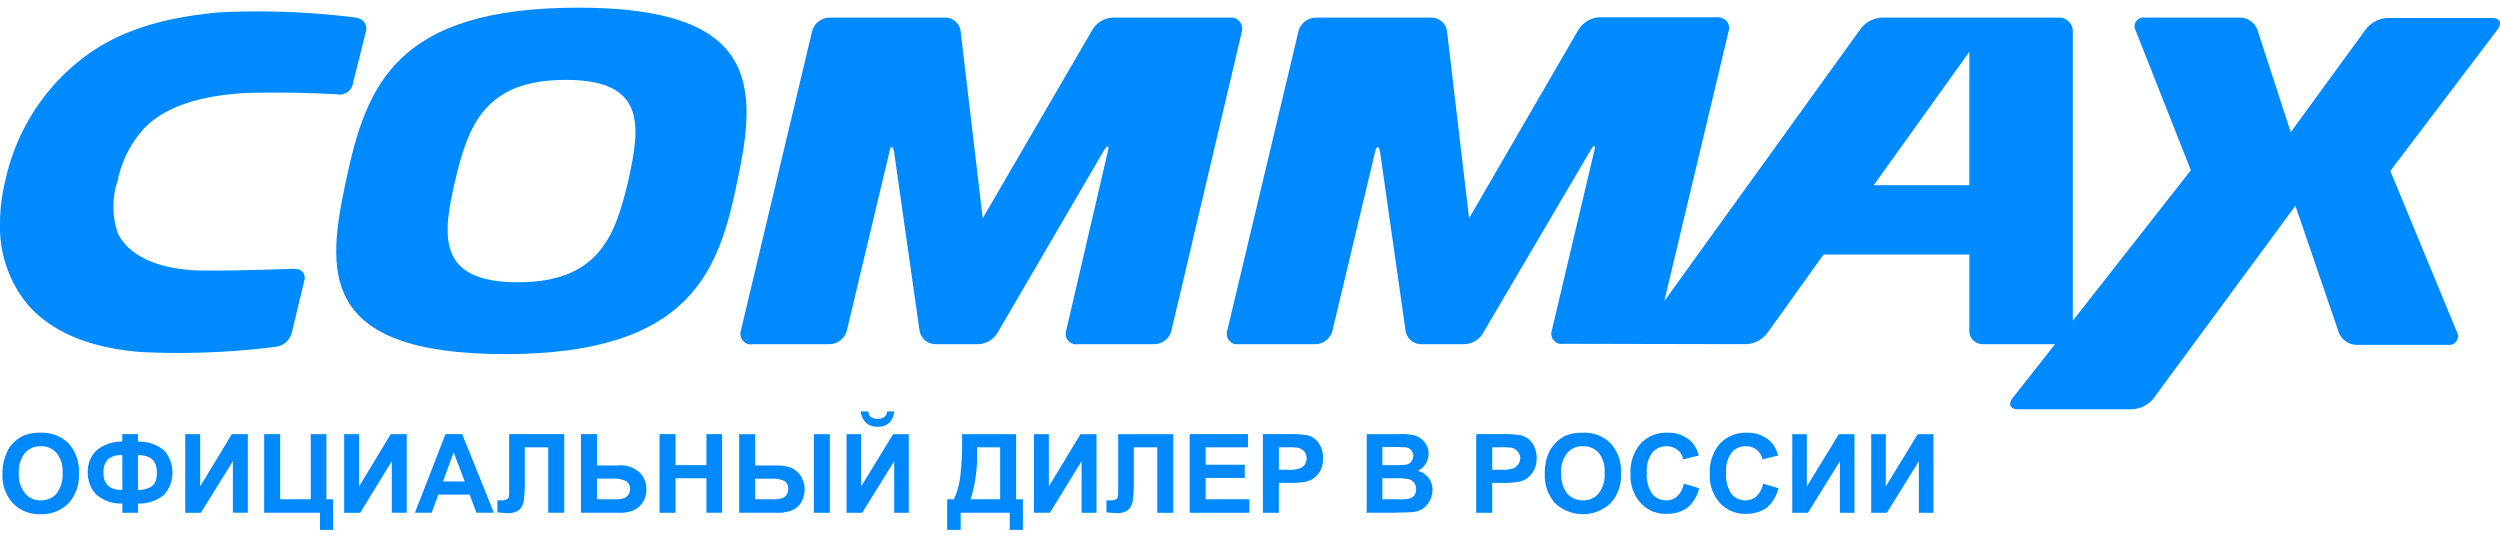
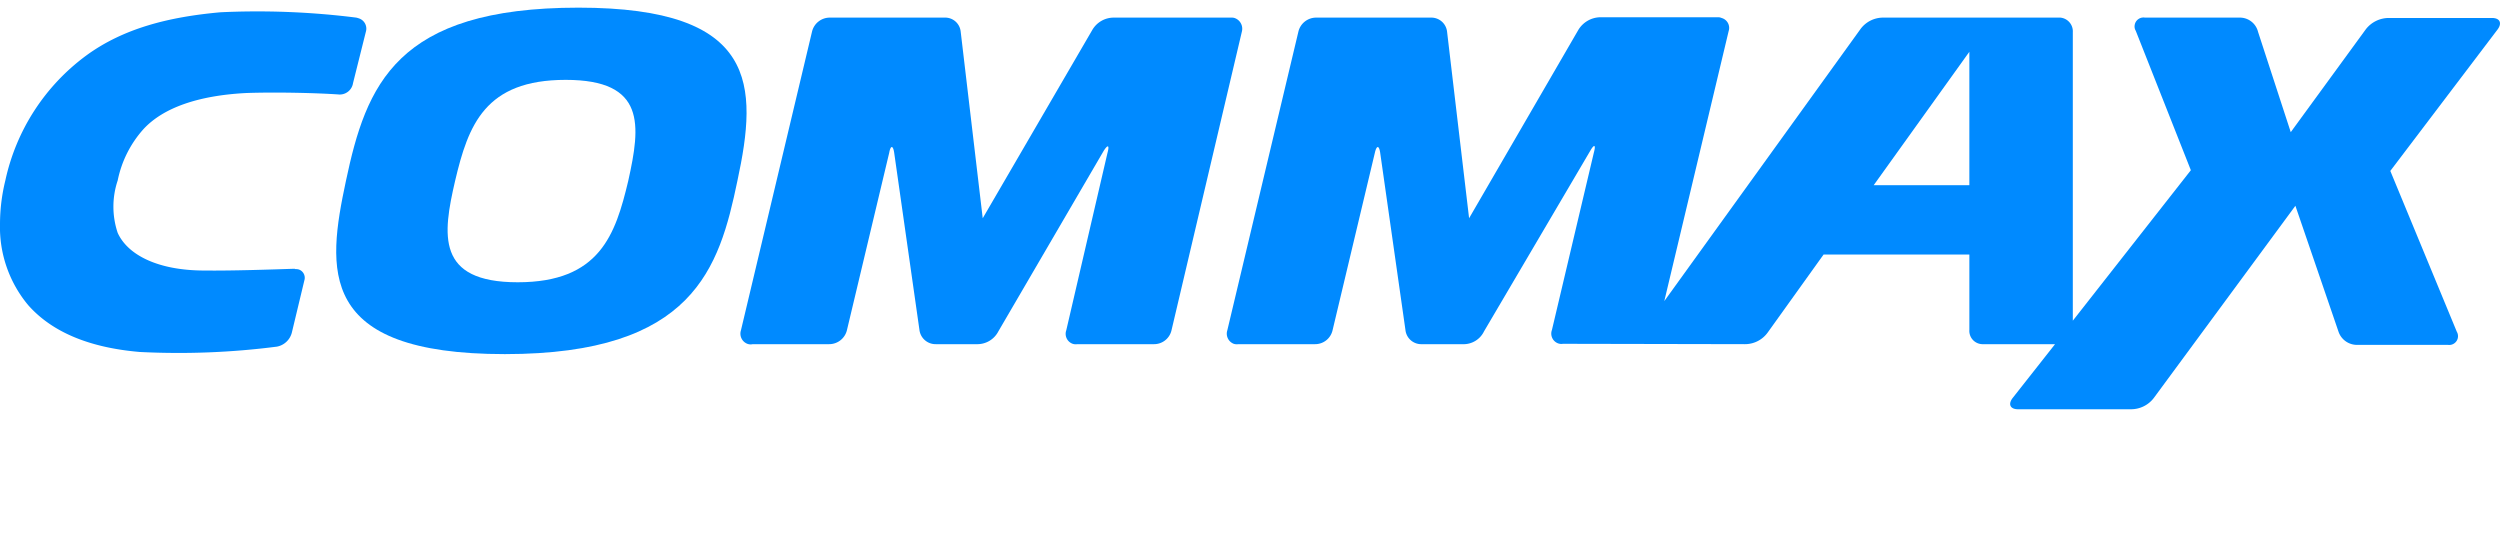
<svg xmlns="http://www.w3.org/2000/svg" id="Слой_1" data-name="Слой 1" viewBox="0 0 200.802 41.943" width="200px" height="43px">
  <defs>
    <style>
      .cls-1 {
        fill: #008aff;
        fill-rule: evenodd;
      }

      .cls-2 {
        fill: #0089fc;
      }
    </style>
  </defs>
  <title>commax_logo</title>
  <g>
    <path class="cls-1" d="M46.463,0C31.784,0,29.414,6.229,27.786,13.914c-1.514,7.114-2.37,13.914,12.765,13.914,15.164,0,17.22-6.914,18.677-13.914C60.884,6.229,60.913,0,46.463,0Zm3.998,13.914c-1.028,4.314-2.285,8.143-8.881,8.143-6.568,0-6.026-3.829-5.026-8.143C37.61,9.429,38.952,5.8,45.435,5.8c6.454,0,6.026,3.629,5.026,8.114Z" />
-     <path class="cls-1" d="M98.894.8H89.442a1.992,1.992,0,0,0-1.713,1L78.933,16.914l-1.771-15A1.251,1.251,0,0,0,75.877.8h-9.224A1.467,1.467,0,0,0,65.225,1.914l-5.711,24A.873.873,0,0,0,60.028,27a.734.734,0,0,0,.428.029h6.14a1.467,1.467,0,0,0,1.428-1.114L71.422,11.657c.114-.629.314-.6.4,0l2.028,14.229A1.303,1.303,0,0,0,75.163,27.029h3.284A1.897,1.897,0,0,0,80.189,26l8.453-14.486c.343-.543.485-.486.314.143L85.644,25.914A.849.849,0,0,0,86.158,27a.79.79,0,0,0,.371.029h6.168a1.435,1.435,0,0,0,1.399-1.114l5.654-24A.909.909,0,0,0,99.151.829.79.79,0,0,0,98.894.8Z" />
+     <path class="cls-1" d="M98.894.8H89.442a1.992,1.992,0,0,0-1.713,1L78.933,16.914l-1.771-15A1.251,1.251,0,0,0,75.877.8h-9.224A1.467,1.467,0,0,0,65.225,1.914l-5.711,24A.873.873,0,0,0,60.028,27a.734.734,0,0,0,.428.029h6.14a1.467,1.467,0,0,0,1.428-1.114L71.422,11.657c.114-.629.314-.6.4,0l2.028,14.229A1.303,1.303,0,0,0,75.163,27.029h3.284A1.897,1.897,0,0,0,80.189,26l8.453-14.486c.343-.543.485-.486.314.143L85.644,25.914A.849.849,0,0,0,86.158,27a.79.79,0,0,0,.371.029h6.168a1.435,1.435,0,0,0,1.399-1.114l5.654-24A.909.909,0,0,0,99.151.829.79.79,0,0,0,98.894.8" />
    <path class="cls-1" d="M140.16,27.029a2.247,2.247,0,0,0,1.828-.943l4.484-6.257h11.709v6.057a1.068,1.068,0,0,0,1.028,1.143h5.854l-3.398,4.314c-.4.514-.2.914.428.914h9.081a2.299,2.299,0,0,0,1.828-.914l11.366-15.429L187.822,26a1.569,1.569,0,0,0,1.542,1.086h7.254a.707.707,0,0,0,.714-1.057l-5.34-12.914L200.615,1.743c.371-.514.171-.914-.457-.914H191.848a2.341,2.341,0,0,0-1.828.914L183.995,10l-2.627-8.057A1.503,1.503,0,0,0,179.883.8H172.287a.717.717,0,0,0-.828.6.663.663,0,0,0,.086.457l4.426,11.2-9.481,12.086V1.971A1.108,1.108,0,0,0,165.49.8H151.268a2.258,2.258,0,0,0-1.828.914L133.677,23.571l5.169-21.686a.826.826,0,0,0-.571-1.057.669.669,0,0,0-.314-.057h-9.452A2.104,2.104,0,0,0,126.766,1.8L117.999,16.914l-1.771-15A1.271,1.271,0,0,0,114.943.8h-9.224a1.467,1.467,0,0,0-1.428,1.114l-5.711,24A.873.873,0,0,0,99.094,27a.822.822,0,0,0,.371.029h6.168a1.435,1.435,0,0,0,1.399-1.114l3.398-14.257c.143-.629.343-.6.428,0l2.028,14.229a1.275,1.275,0,0,0,1.285,1.143H117.485A1.826,1.826,0,0,0,119.198,26l8.539-14.514c.314-.543.457-.486.286.143l-3.37,14.257a.836.836,0,0,0,.514,1.086A.79.79,0,0,0,125.538,27Zm18.02-12.771h-7.682l7.682-10.714Z" />
    <path class="cls-1" d="M23.674,20.971c-1.742.057-5.026.171-7.254.143-3.741,0-6.168-1.257-6.968-3.029a6.606,6.606,0,0,1,0-4.2,8.792,8.792,0,0,1,2.085-4.143c1.571-1.686,4.341-2.686,8.253-2.886,2.485-.086,5.683,0,7.368.114a1.081,1.081,0,0,0,1.199-.914l1.028-4.114A.868.868,0,0,0,28.814.857,1.824,1.824,0,0,0,28.614.8,63.372,63.372,0,0,0,17.706.371C13.565.743,9.909,1.657,6.911,3.857A16.895,16.895,0,0,0,.428,13.886,14.735,14.735,0,0,0,0,17.371a9.777,9.777,0,0,0,2.256,6.514c1.942,2.2,4.969,3.429,8.967,3.771a61.793,61.793,0,0,0,11.023-.429,1.535,1.535,0,0,0,1.199-1.143l1-4.171a.706.706,0,0,0-.457-.886A1.07,1.07,0,0,0,23.674,21Z" />
-     <path class="cls-2" d="M.2,37.429a3.801,3.801,0,0,1,.314-1.6,2.255,2.255,0,0,1,.571-.886,2.691,2.691,0,0,1,.828-.571,3.226,3.226,0,0,1,1.342-.229A3.034,3.034,0,0,1,5.512,35a3.353,3.353,0,0,1,.828,2.4,3.353,3.353,0,0,1-.828,2.4,3.033,3.033,0,0,1-2.227.886A2.947,2.947,0,0,1,1.028,39.8,3.28,3.28,0,0,1,.2,37.429ZM1.514,37.4a2.321,2.321,0,0,0,.514,1.629,1.564,1.564,0,0,0,1.257.543,1.604,1.604,0,0,0,1.257-.543,2.494,2.494,0,0,0,.485-1.657,2.328,2.328,0,0,0-.485-1.6,1.564,1.564,0,0,0-1.257-.543,1.623,1.623,0,0,0-1.285.543A2.359,2.359,0,0,0,1.514,37.4Zm9.567,2.429v.743H9.824v-.743a2.962,2.962,0,0,1-2.142-.771,2.53,2.53,0,0,1-.628-1.714A2.349,2.349,0,0,1,7.71,35.6a3.116,3.116,0,0,1,2.113-.743v-.6h1.257v.6a3.086,3.086,0,0,1,2.142.743,2.732,2.732,0,0,1,0,3.486,3.086,3.086,0,0,1-2.142.743Zm0-1.086a1.907,1.907,0,0,0,.857-.171.877.877,0,0,0,.514-.429,1.728,1.728,0,0,0,.143-.829c0-.914-.485-1.371-1.514-1.371Zm-1.257,0v-2.8a1.686,1.686,0,0,0-1.171.343,1.547,1.547,0,0,0-.343,1.086c0,.914.514,1.371,1.514,1.371Zm5.055-4.486H16.078v4.2l2.542-4.2h1.285v6.314H18.705V36.429l-2.57,4.143H14.878Zm6.34,0h1.285v5.229h2.456V34.257h1.257v5.229h.543v2.457H25.702V40.571H21.218Zm6.425,0h1.199v4.2l2.542-4.2h1.285v6.314H31.47V36.429l-2.542,4.143H27.644Zm12.023,6.314H38.267l-.543-1.457h-2.513l-.543,1.457h-1.342l2.456-6.314h1.342Zm-2.342-2.514-.885-2.343-.857,2.343Zm3.57-3.8h4.426v6.314H44.035V35.314H42.151V38a10.478,10.478,0,0,1-.086,1.629,1.236,1.236,0,0,1-.371.714,1.429,1.429,0,0,1-.942.257c-.143,0-.428-.029-.8-.057v-.971h.286a.755.755,0,0,0,.514-.114c.114-.057.143-.257.143-.514V34.257Zm5.769,0h1.285v2.514H49.633a2.211,2.211,0,0,1,1.742.571,1.833,1.833,0,0,1,.543,1.343,1.876,1.876,0,0,1-.314,1.086,1.756,1.756,0,0,1-.771.629,3.13,3.13,0,0,1-1.199.171h-2.97Zm1.285,5.229h1.228a2.93,2.93,0,0,0,.828-.057.758.758,0,0,0,.428-.257.798.798,0,0,0,.171-.514.723.723,0,0,0-.314-.629,2.287,2.287,0,0,0-1.057-.2H47.948Zm5.026,1.086V34.257H54.259v2.486h2.484V34.257H58v6.314H56.743V37.8H54.259v2.771Zm6.397-6.314h1.285v2.514h1.685a3.612,3.612,0,0,1,1.171.171,1.944,1.944,0,0,1,.8.657,2.013,2.013,0,0,1,.314,1.086A2.039,2.039,0,0,1,64.311,39.8a1.509,1.509,0,0,1-.771.6,3.13,3.13,0,0,1-1.199.171h-2.97Zm1.285,5.229h1.228a2.93,2.93,0,0,0,.828-.057.677.677,0,0,0,.428-.257.776.776,0,0,0,.171-.486.755.755,0,0,0-.286-.657,2.339,2.339,0,0,0-1.085-.2H60.656Zm4.712-5.229H66.653v6.314H65.368Zm2.627,0h1.171v4.2l2.57-4.2h1.257v6.314H71.822V36.429l-2.57,4.143H67.995Zm3.256-1.829h.571a1.424,1.424,0,0,1-.4.914,1.259,1.259,0,0,1-.942.314,1.232,1.232,0,0,1-.914-.314,1.45,1.45,0,0,1-.428-.914h.6a.645.645,0,0,0,.228.457.848.848,0,0,0,.514.143.882.882,0,0,0,.543-.143.645.645,0,0,0,.228-.457Zm6.026,1.829H81.617v5.229h.543v2.457H81.103V40.571H77.162v1.371H76.077V39.486h.543a6.12,6.12,0,0,0,.514-1.857,23.219,23.219,0,0,0,.143-2.714Zm1.199,1.057a12.233,12.233,0,0,1-.514,4.171h2.37V35.314Zm4.569-1.057h1.199v4.2l2.542-4.2h1.285v6.314H86.872V36.429L84.33,40.571H83.045Zm6.768,0h4.426v6.314H92.954V35.314H91.069V38a10.478,10.478,0,0,1-.086,1.629,1.236,1.236,0,0,1-.371.714,1.429,1.429,0,0,1-.942.257c-.143,0-.4-.029-.8-.057v-.971h.286a.902.902,0,0,0,.543-.114c.086-.057.114-.257.114-.514V34.257Zm5.74,6.314V34.257h4.683v1.057H96.838v1.4h3.141v1.057H96.838v1.714h3.513v1.086Zm5.883,0V34.257h2.056a8.348,8.348,0,0,1,1.514.086,1.552,1.552,0,0,1,.885.6A1.991,1.991,0,0,1,106.262,36.2a2.036,2.036,0,0,1-.2.971,1.924,1.924,0,0,1-.543.629,2.188,2.188,0,0,1-.657.286,7.684,7.684,0,0,1-1.314.086h-.828v2.4Zm1.285-5.257v1.8h.685A2.579,2.579,0,0,0,104.406,37a.739.739,0,0,0,.4-.314.908.908,0,0,0-.057-1.057,1.142,1.142,0,0,0-.514-.286,6.79,6.79,0,0,0-.914-.029Zm7.054-1.057h2.513a5.587,5.587,0,0,1,1.114.057,1.327,1.327,0,0,1,.657.257,1.399,1.399,0,0,1,.485.514,1.385,1.385,0,0,1,.2.743,1.537,1.537,0,0,1-.228.8,1.417,1.417,0,0,1-.657.571,1.509,1.509,0,0,1,.885.571,1.559,1.559,0,0,1,.314.943,1.882,1.882,0,0,1-.2.857,2.029,2.029,0,0,1-.543.657,1.901,1.901,0,0,1-.857.286c-.228.029-.742.029-1.542.057h-2.142Zm1.257,1.029v1.457h.857a6.308,6.308,0,0,0,.914-.029.708.708,0,0,0,.514-.2A.822.822,0,0,0,113.516,36a.649.649,0,0,0-.171-.457.656.656,0,0,0-.485-.229c-.114,0-.485-.029-1.085-.029Zm0,2.514v1.686h1.199a5.589,5.589,0,0,0,.857-.029.812.812,0,0,0,.485-.257.824.824,0,0,0,.171-.543.964.964,0,0,0-.143-.486.851.851,0,0,0-.4-.286A4.555,4.555,0,0,0,112.059,37.8Zm7.539,2.771V34.257h2.056a8.131,8.131,0,0,1,1.514.086,1.617,1.617,0,0,1,.914.6A2.183,2.183,0,0,1,123.425,36.2a2.034,2.034,0,0,1-.228.971,1.74,1.74,0,0,1-1.199.914,7.459,7.459,0,0,1-1.314.086h-.828v2.4Zm1.285-5.257v1.8h.685A2.757,2.757,0,0,0,121.569,37a.957.957,0,0,0,.543-.8.85.85,0,0,0-.228-.571.922.922,0,0,0-.485-.286,7.037,7.037,0,0,0-.914-.029Zm4.226,2.114a3.819,3.819,0,0,1,.286-1.6,2.7,2.7,0,0,1,.6-.886,2.574,2.574,0,0,1,.8-.571,3.454,3.454,0,0,1,1.371-.229A2.925,2.925,0,0,1,129.365,35a3.232,3.232,0,0,1,.828,2.4,3.232,3.232,0,0,1-.828,2.4,3.243,3.243,0,0,1-4.455,0,3.28,3.28,0,0,1-.828-2.371ZM125.395,37.4a2.462,2.462,0,0,0,.485,1.629,1.645,1.645,0,0,0,1.257.543,1.564,1.564,0,0,0,1.257-.543,2.348,2.348,0,0,0,.485-1.657,2.328,2.328,0,0,0-.457-1.6,1.584,1.584,0,0,0-1.285-.543,1.564,1.564,0,0,0-1.257.543A2.359,2.359,0,0,0,125.395,37.4Zm9.852.829,1.228.371a2.946,2.946,0,0,1-.942,1.571,2.866,2.866,0,0,1-1.685.486A2.714,2.714,0,0,1,131.792,39.8a3.255,3.255,0,0,1-.828-2.343A3.453,3.453,0,0,1,131.792,35a2.817,2.817,0,0,1,2.142-.857,2.638,2.638,0,0,1,1.885.686,2.441,2.441,0,0,1,.628,1.143l-1.257.314a1.183,1.183,0,0,0-.457-.771,1.347,1.347,0,0,0-.857-.286,1.465,1.465,0,0,0-1.142.486,2.396,2.396,0,0,0-.457,1.657,2.654,2.654,0,0,0,.428,1.686,1.438,1.438,0,0,0,1.142.514,1.264,1.264,0,0,0,.857-.314,1.965,1.965,0,0,0,.543-1.029Zm6.368,0,1.228.371a2.946,2.946,0,0,1-.942,1.571,2.866,2.866,0,0,1-1.685.486A2.714,2.714,0,0,1,138.161,39.8a3.255,3.255,0,0,1-.828-2.343A3.453,3.453,0,0,1,138.161,35a2.817,2.817,0,0,1,2.142-.857,2.638,2.638,0,0,1,1.885.686,2.441,2.441,0,0,1,.628,1.143l-1.257.314a1.309,1.309,0,0,0-.457-.771,1.372,1.372,0,0,0-.885-.286,1.446,1.446,0,0,0-1.114.486,2.396,2.396,0,0,0-.457,1.657,2.654,2.654,0,0,0,.428,1.686,1.399,1.399,0,0,0,1.142.514,1.318,1.318,0,0,0,.857-.314,1.965,1.965,0,0,0,.543-1.029Zm2.342-3.971h1.171v4.2l2.57-4.2h1.257v6.314h-1.171V36.429l-2.57,4.143H143.958Zm6.34,0h1.171v4.2l2.57-4.2H155.295v6.314h-1.171V36.429l-2.57,4.143h-1.257Z" />
  </g>
</svg>